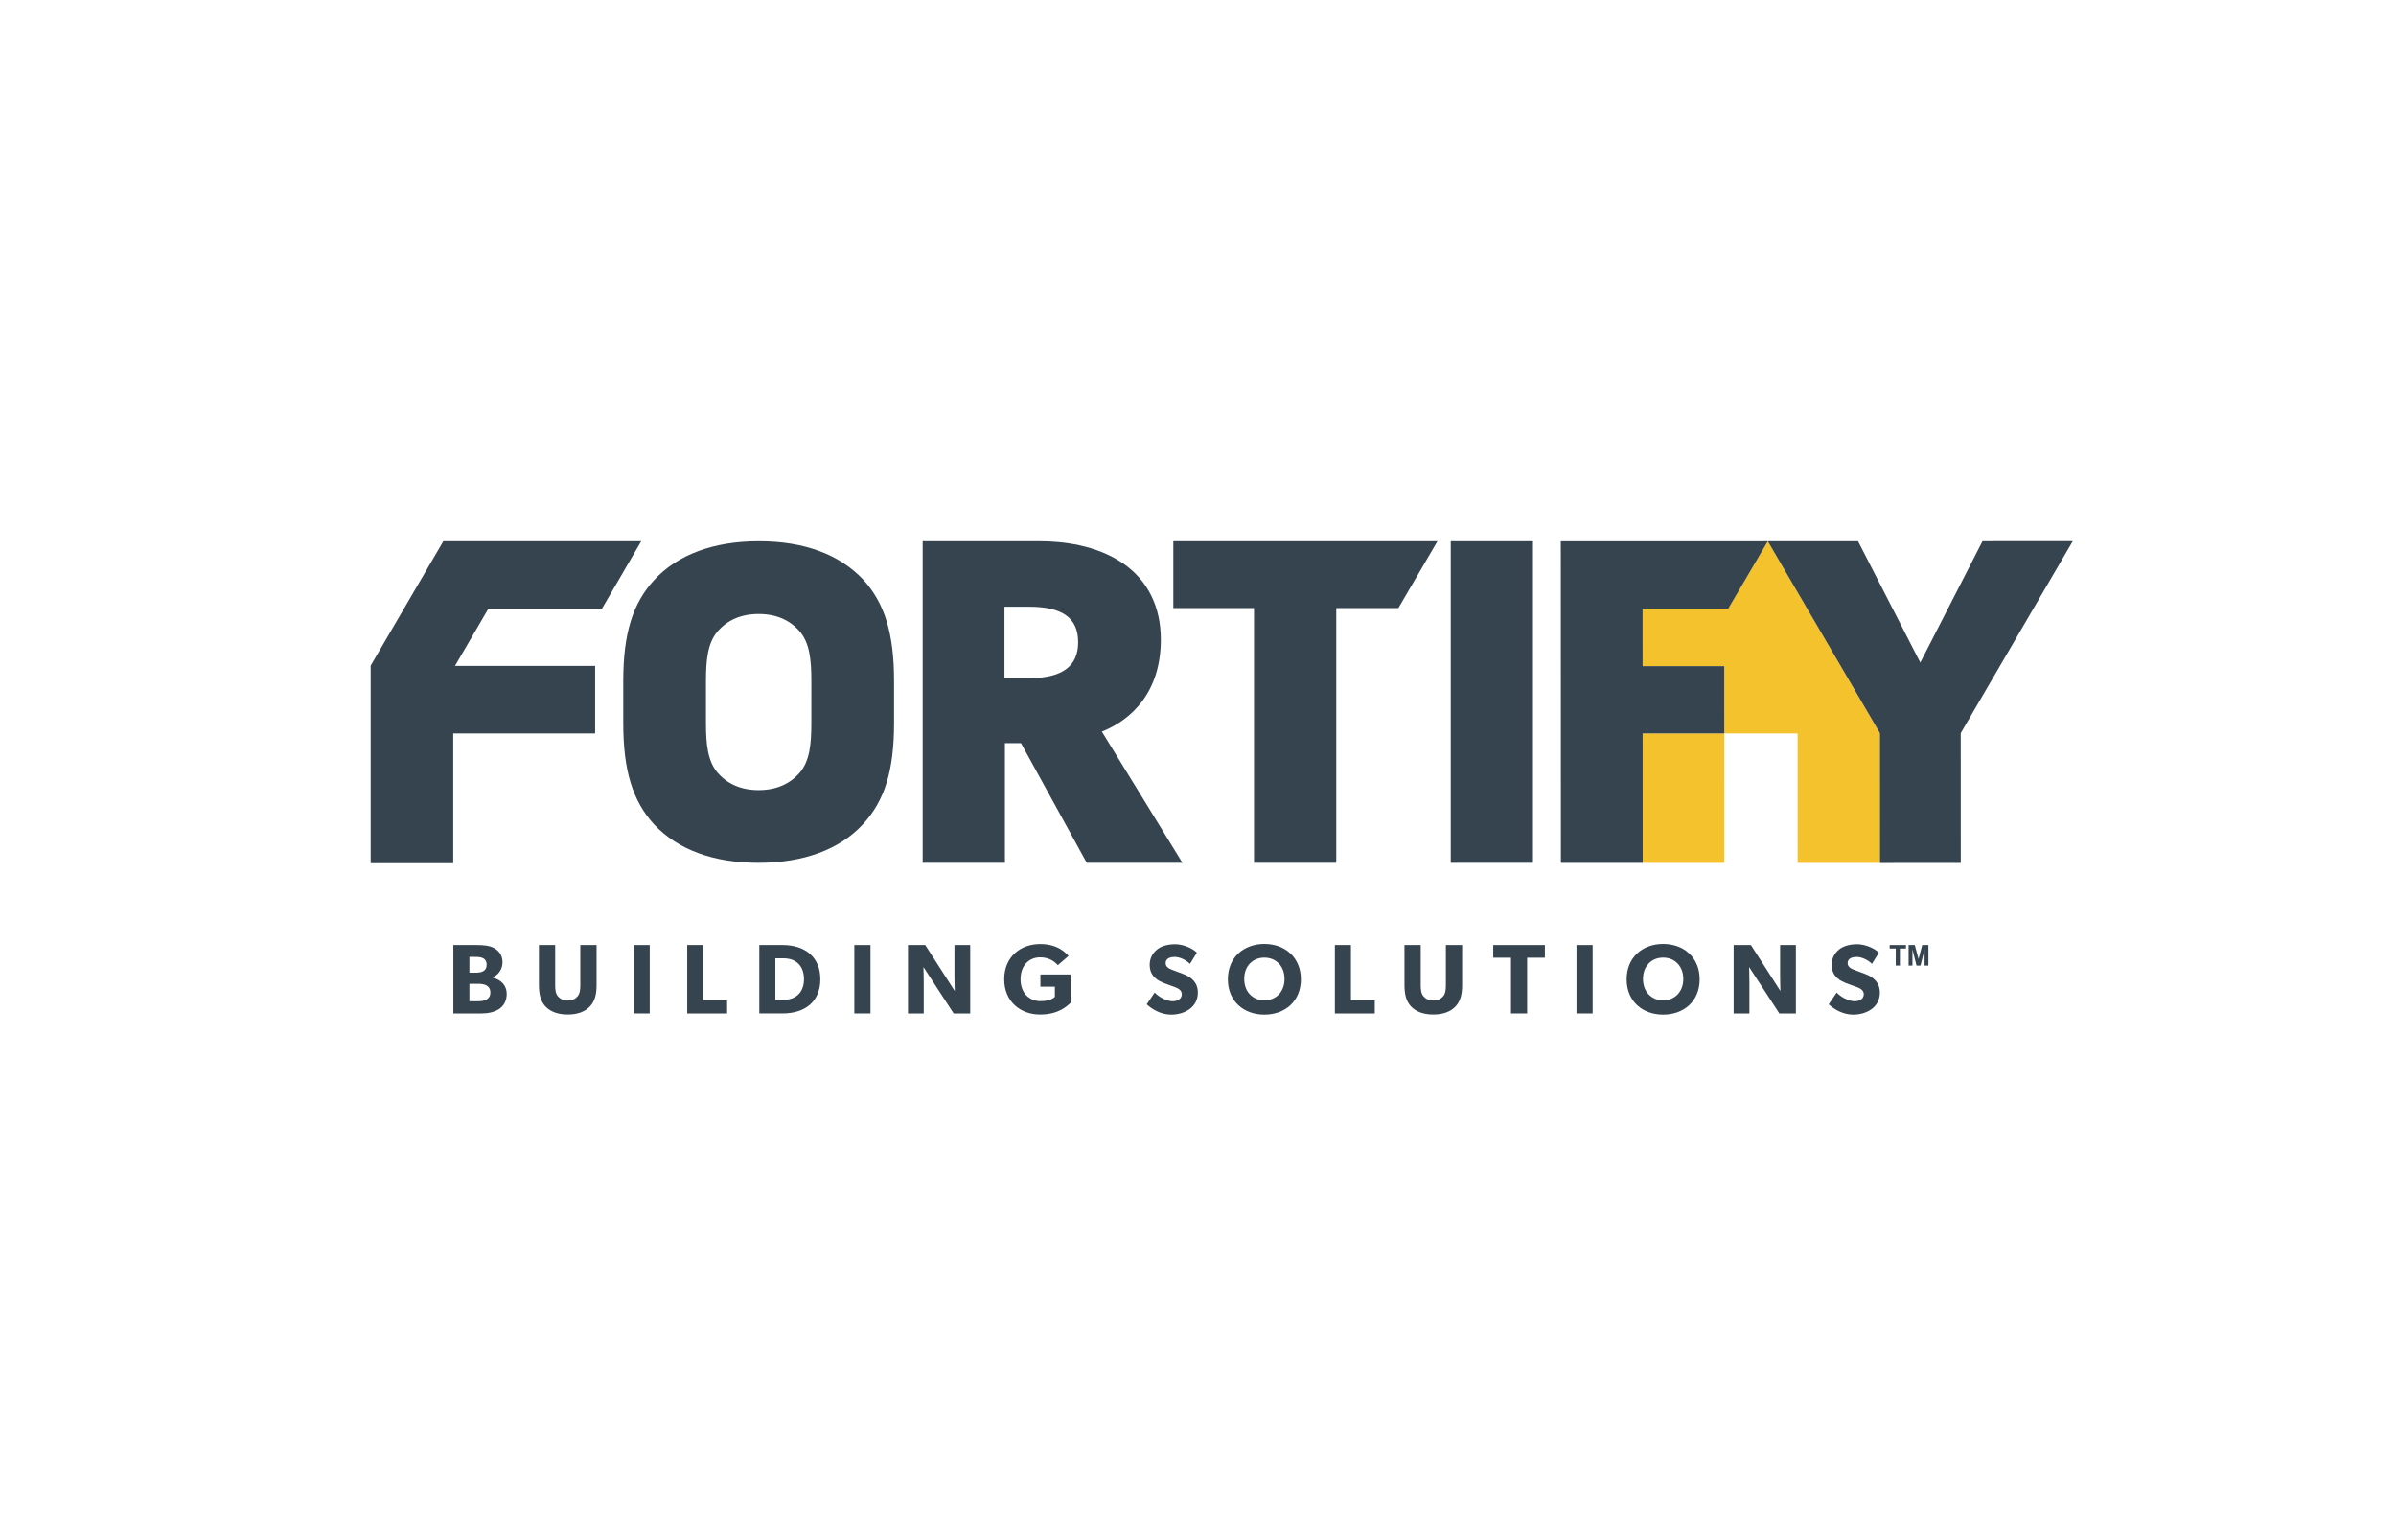
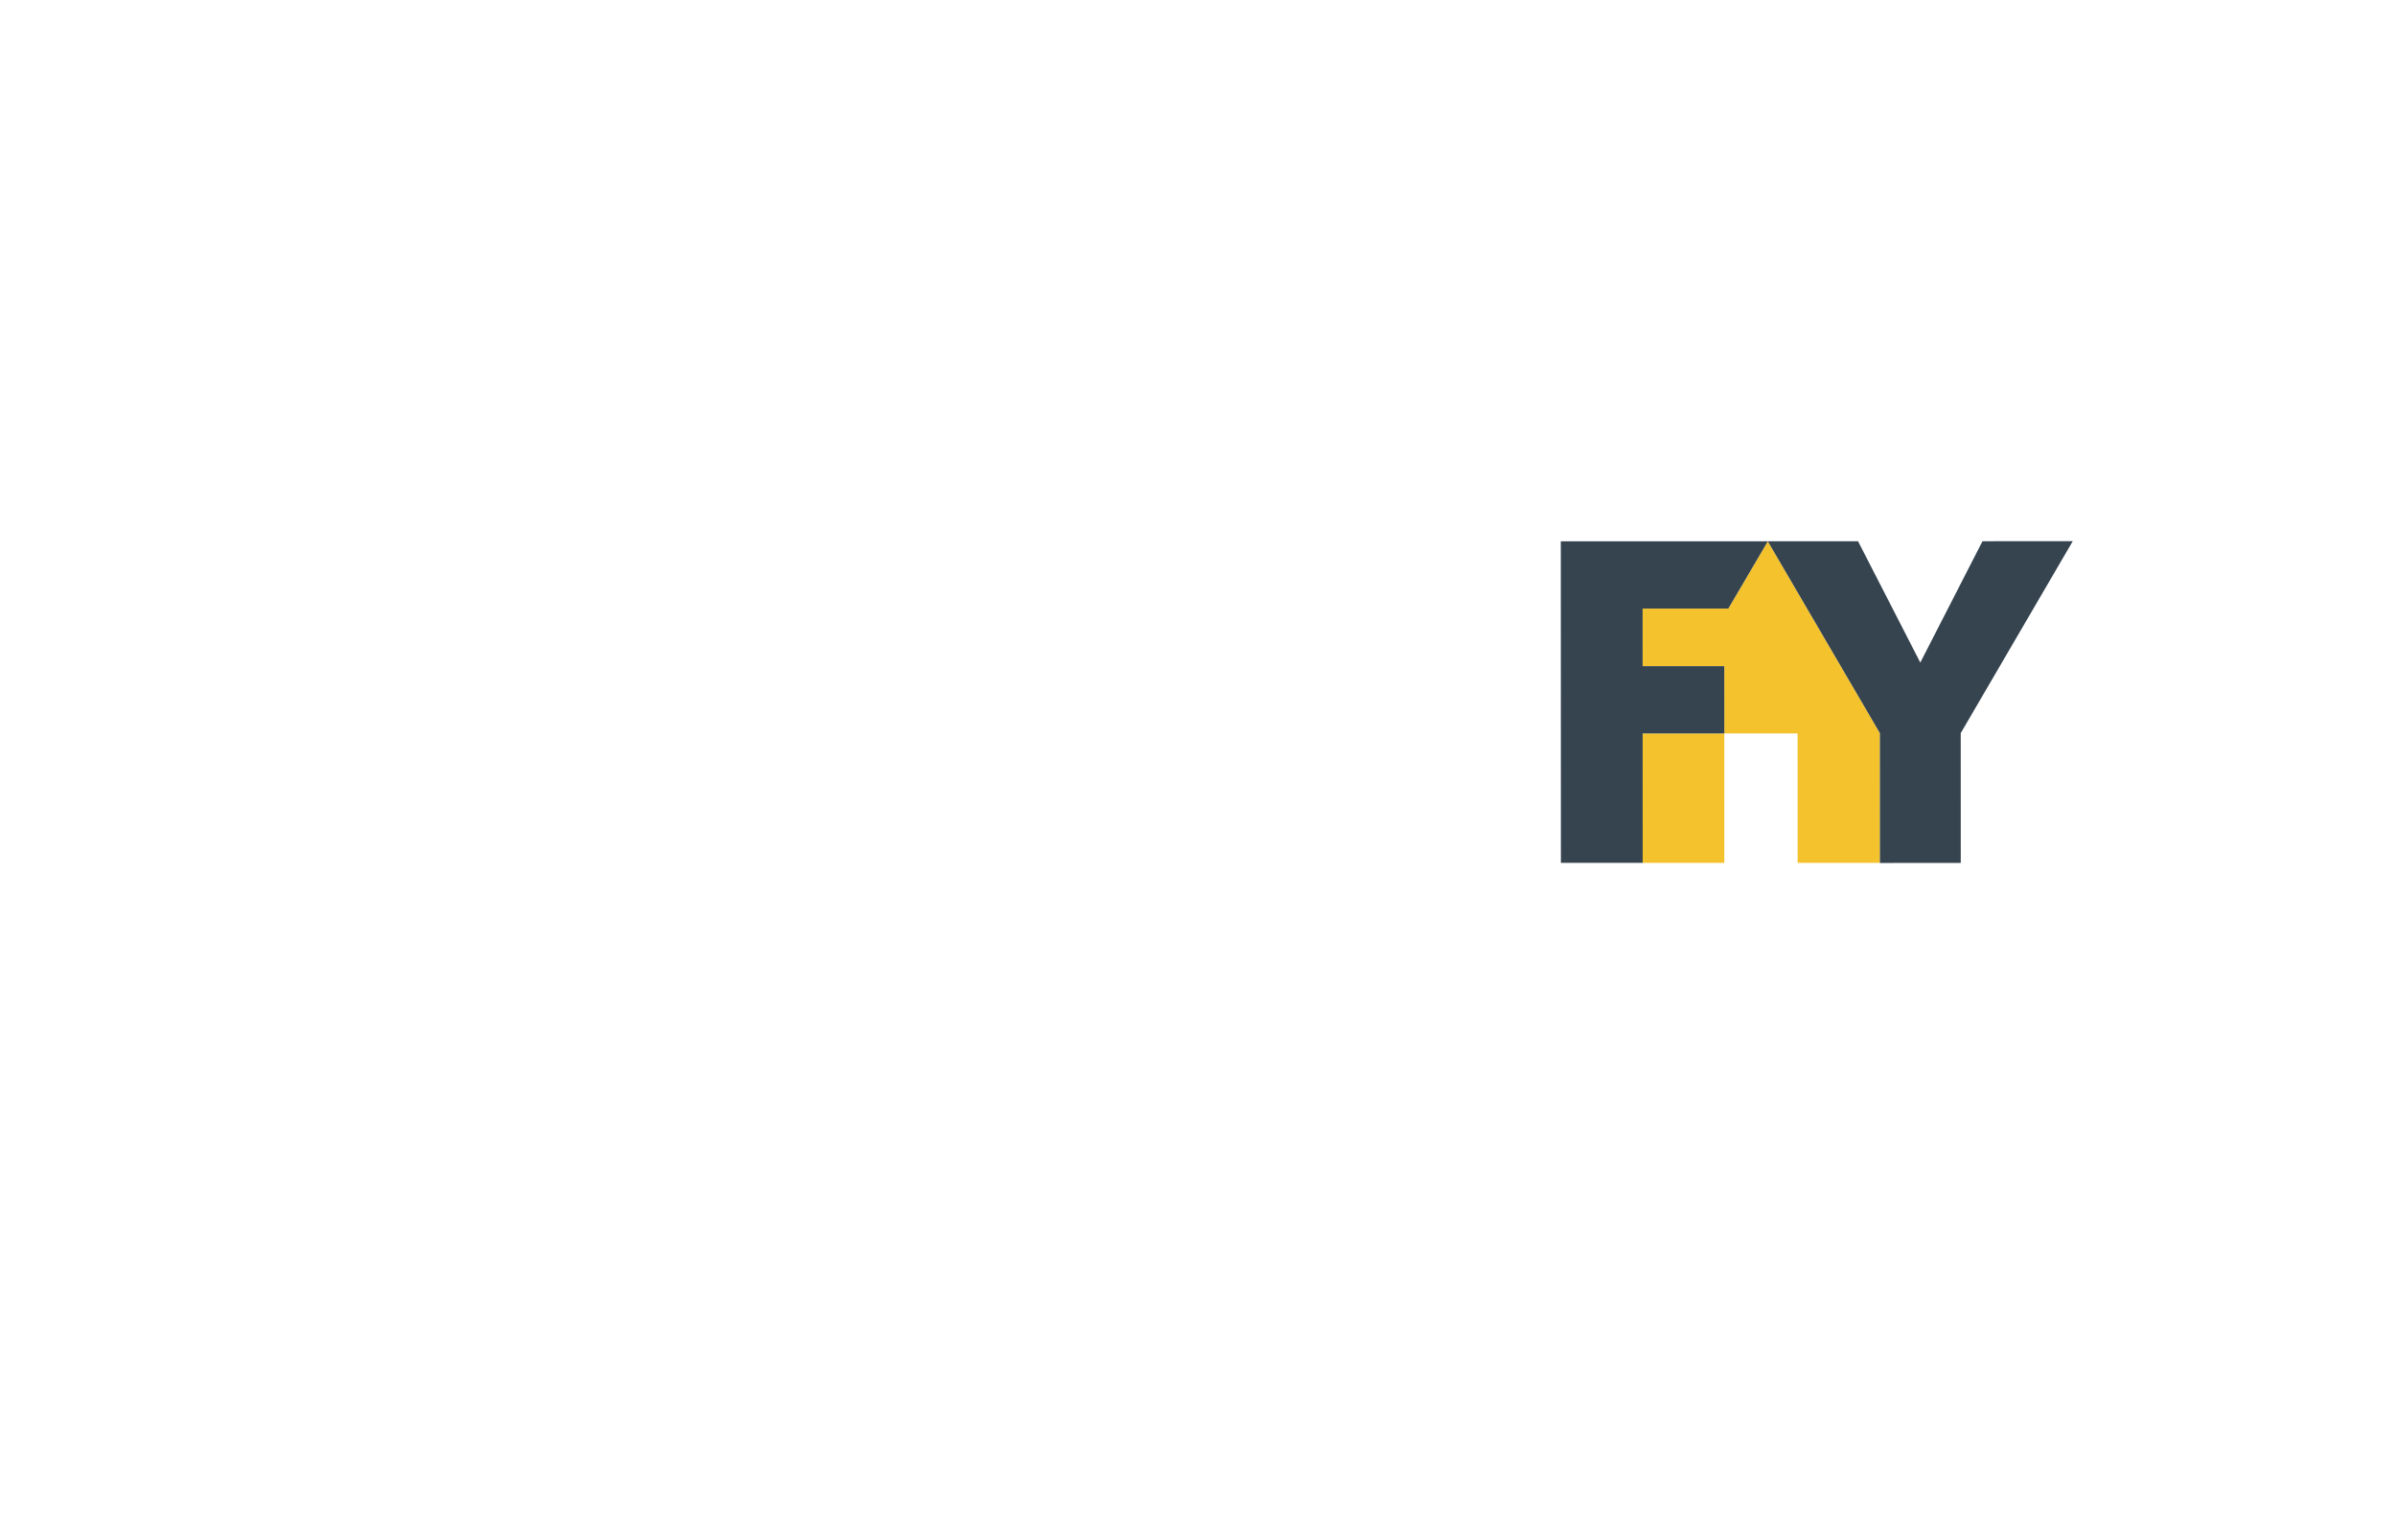
<svg xmlns="http://www.w3.org/2000/svg" xmlns:ns1="http://sodipodi.sourceforge.net/DTD/sodipodi-0.dtd" xmlns:ns2="http://www.inkscape.org/namespaces/inkscape" version="1.1" id="svg2" width="3136" height="2016" viewBox="0 0 3136 2016" ns1:docname="Fortify_Logo_4C_0124.ai">
  <defs id="defs6">
    <clipPath clipPathUnits="userSpaceOnUse" id="clipPath28">
-       <path d="M 0,1512 H 2352 V 0 H 0 Z" id="path26" />
-     </clipPath>
+       </clipPath>
  </defs>
  <ns1:namedview id="namedview4" pagecolor="#ffffff" bordercolor="#000000" borderopacity="0.25" ns2:showpageshadow="2" ns2:pageopacity="0.0" ns2:pagecheckerboard="0" ns2:deskcolor="#d1d1d1" />
  <g id="g8" ns2:groupmode="layer" ns2:label="Fortify_Logo_4C_0124" transform="matrix(1.333,0,0,-1.333,0,2016)">
    <g id="g10" transform="translate(1845.838,792.385)">
      <path d="m 0,0 -109.841,188.039 -0.22,0.377 -38.754,-66.027 -84.168,-0.023 0.018,-56.521 80.165,0.022 0.018,-66.065 -80.165,-0.022 0.032,-127.087 h -2.095 v -0.001 h 82.256 l -0.028,127.09 71.972,0.02 0.028,-127.11 H 0.03 L 0.001,-3.613 Z" style="fill:#f4c22d;fill-opacity:1;fill-rule:nonzero;stroke:none" id="path12" />
    </g>
    <g id="g14" transform="translate(1946.561,980.909)">
      <path d="m 0,0 -61.059,-119.166 -61.123,119.132 -88.632,-0.024 110.09,-188.411 0.036,-127.469 79.368,0.022 -0.035,127.469 L 88.632,0.024 Z" style="fill:#36444f;fill-opacity:1;fill-rule:nonzero;stroke:none" id="path16" />
    </g>
    <g id="g18" transform="translate(1612.854,914.75)">
      <path d="m 0,0 84.168,0.023 38.785,66.078 -203.28,-0.056 0.087,-315.739 80.308,0.022 -0.032,127.086 80.165,0.022 -0.018,66.065 -80.165,-0.022 z" style="fill:#36444f;fill-opacity:1;fill-rule:nonzero;stroke:none" id="path20" />
    </g>
    <g id="g22">
      <g id="g24" clip-path="url(#clipPath28)">
        <g id="g30" transform="translate(469.625,546.327)">
          <path d="M 0,0 H -8.716 V -17.125 H 0 c 5.876,0 11.849,1.557 11.849,8.563 C 11.849,-1.557 5.876,0 0,0 M -2.155,26.369 H -8.716 V 10.898 h 6.17 c 5.483,0 10.772,1.266 10.772,7.882 0,6.324 -5.092,7.589 -10.381,7.589 m 5.289,-55.462 h -27.615 v 67.139 h 23.012 c 6.169,0 12.143,-0.487 16.647,-2.822 4.505,-2.336 8.618,-6.714 8.618,-14.109 0,-7.396 -4.799,-13.039 -9.891,-14.79 V 6.13 c 8.422,-2.042 14.004,-7.687 14.004,-15.957 0,-14.4 -12.143,-19.266 -24.775,-19.266" style="fill:#36444f;fill-opacity:1;fill-rule:nonzero;stroke:none" id="path32" />
        </g>
        <g id="g34" transform="translate(579.29,524.143)">
          <path d="m 0,0 c -4.701,-5.059 -12.044,-7.978 -21.838,-7.978 -9.89,0 -17.136,2.919 -21.935,7.978 -4.701,5.157 -6.365,11.677 -6.365,21.115 V 60.23 h 15.962 V 21.115 c 0,-4.768 0.391,-8.465 2.643,-11.19 2.155,-2.53 5.288,-4.184 9.695,-4.184 4.408,0 7.541,1.654 9.695,4.184 2.253,2.725 2.644,6.422 2.644,11.19 V 60.23 H 6.464 V 21.115 C 6.464,11.677 4.798,5.157 0,0" style="fill:#36444f;fill-opacity:1;fill-rule:nonzero;stroke:none" id="path36" />
        </g>
        <path d="m 622.071,584.373 h 15.863 v -67.139 h -15.863 z" style="fill:#36444f;fill-opacity:1;fill-rule:nonzero;stroke:none" id="path38" />
        <g id="g40" transform="translate(674.747,517.234)">
          <path d="m 0,0 v 67.139 h 15.766 v -54.1 H 39.171 V 0 Z" style="fill:#36444f;fill-opacity:1;fill-rule:nonzero;stroke:none" id="path42" />
        </g>
        <g id="g44" transform="translate(769.334,571.335)">
-           <path d="M 0,0 H -8.03 V -40.77 H 0 c 12.535,0 20.075,7.785 20.075,20.239 C 20.075,-7.882 12.828,0 0,0 m -0.882,-54.1 h -22.914 v 67.139 h 22.914 c 21.251,0 37.017,-11.19 37.017,-33.57 0,-22.476 -15.669,-33.569 -37.017,-33.569" style="fill:#36444f;fill-opacity:1;fill-rule:nonzero;stroke:none" id="path46" />
-         </g>
+           </g>
        <path d="m 838.848,584.373 h 15.863 v -67.139 h -15.863 z" style="fill:#36444f;fill-opacity:1;fill-rule:nonzero;stroke:none" id="path48" />
        <g id="g50" transform="translate(936.374,517.234)">
          <path d="m 0,0 -29.672,45.537 c 0,0 0.294,-8.076 0.294,-15.179 V 0 H -44.85 v 67.139 h 16.941 L 1.077,21.991 c 0,0 -0.294,7.589 -0.294,14.692 V 67.139 H 16.256 V 0 Z" style="fill:#36444f;fill-opacity:1;fill-rule:nonzero;stroke:none" id="path52" />
        </g>
        <g id="g54" transform="translate(1021.165,516.165)">
          <path d="m 0,0 c -18.704,0 -35.155,12.26 -35.155,34.639 0,22.38 16.451,34.542 35.351,34.542 17.921,0 25.656,-9.341 27.81,-11.676 L 17.529,48.456 c -2.84,3.113 -8.128,7.687 -17.333,7.687 -10.87,0 -19.292,-7.881 -19.292,-21.504 0,-13.622 8.617,-21.504 19.586,-21.504 10.967,0 14.1,4.282 14.1,4.282 v 9.924 H 0.391 V 39.31 H 30.063 V 11.481 C 26.636,8.465 18.606,0 0,0" style="fill:#36444f;fill-opacity:1;fill-rule:nonzero;stroke:none" id="path56" />
        </g>
        <g id="g58" transform="translate(1149.918,516.067)">
-           <path d="m 0,0 c -9.794,0 -18.508,5.061 -23.993,10.12 l 7.835,11.482 c 4.896,-5.061 12.437,-8.467 17.626,-8.467 5.093,0 9.01,2.433 9.01,6.91 0,4.572 -4.995,6.324 -7.932,7.394 -2.939,1.071 -8.03,2.822 -10.283,3.796 -1.664,0.777 -5.091,2.042 -8.03,4.864 -2.937,2.725 -5.288,6.616 -5.288,12.942 0,6.421 3.133,11.481 7.051,14.692 3.819,3.211 9.989,5.351 17.823,5.351 7.834,0 16.842,-3.697 21.445,-8.27 L 18.508,49.818 C 14.59,53.711 8.519,56.63 3.427,56.63 c -5.093,0 -8.814,-1.946 -8.814,-6.033 0,-4.086 3.82,-5.643 6.855,-6.811 2.938,-1.168 7.933,-2.92 10.086,-3.794 8.618,-3.114 14.689,-8.66 14.689,-18.39 C 26.243,7.103 13.121,0 0,0" style="fill:#36444f;fill-opacity:1;fill-rule:nonzero;stroke:none" id="path60" />
-         </g>
+           </g>
        <g id="g62" transform="translate(1241.466,572.015)">
          <path d="m 0,0 c -11.262,0 -19.781,-8.076 -19.781,-20.92 0,-12.844 8.519,-21.017 19.781,-21.017 11.262,0 19.781,8.173 19.781,21.017 C 19.781,-8.173 11.262,0 0,0 m 0,-55.949 c -20.075,0 -35.841,12.942 -35.841,34.639 0,21.699 15.766,34.737 35.841,34.737 20.075,0 35.842,-13.038 35.842,-34.737 0,-21.697 -15.767,-34.639 -35.842,-34.639" style="fill:#36444f;fill-opacity:1;fill-rule:nonzero;stroke:none" id="path64" />
        </g>
        <g id="g66" transform="translate(1310.686,517.234)">
          <path d="m 0,0 v 67.139 h 15.766 v -54.1 H 39.171 V 0 Z" style="fill:#36444f;fill-opacity:1;fill-rule:nonzero;stroke:none" id="path68" />
        </g>
        <g id="g70" transform="translate(1429.168,524.143)">
          <path d="m 0,0 c -4.7,-5.059 -12.044,-7.978 -21.838,-7.978 -9.89,0 -17.136,2.919 -21.935,7.978 -4.701,5.157 -6.365,11.677 -6.365,21.115 V 60.23 h 15.962 V 21.115 c 0,-4.768 0.391,-8.465 2.645,-11.19 2.153,-2.53 5.286,-4.184 9.693,-4.184 4.407,0 7.54,1.654 9.695,4.184 2.253,2.725 2.645,6.422 2.645,11.19 V 60.23 H 6.464 V 21.115 C 6.464,11.677 4.798,5.157 0,0" style="fill:#36444f;fill-opacity:1;fill-rule:nonzero;stroke:none" id="path72" />
        </g>
        <g id="g74" transform="translate(1499.466,571.918)">
          <path d="M 0,0 V -54.684 H -15.865 V 0 H -33.296 V 12.455 H 17.43 V 0 Z" style="fill:#36444f;fill-opacity:1;fill-rule:nonzero;stroke:none" id="path76" />
        </g>
        <path d="m 1547.927,584.373 h 15.863 v -67.139 h -15.863 z" style="fill:#36444f;fill-opacity:1;fill-rule:nonzero;stroke:none" id="path78" />
        <g id="g80" transform="translate(1633.017,572.015)">
          <path d="m 0,0 c -11.262,0 -19.781,-8.076 -19.781,-20.92 0,-12.844 8.519,-21.017 19.781,-21.017 11.262,0 19.781,8.173 19.781,21.017 C 19.781,-8.173 11.262,0 0,0 m 0,-55.949 c -20.075,0 -35.841,12.942 -35.841,34.639 0,21.699 15.766,34.737 35.841,34.737 20.075,0 35.842,-13.038 35.842,-34.737 0,-21.697 -15.767,-34.639 -35.842,-34.639" style="fill:#36444f;fill-opacity:1;fill-rule:nonzero;stroke:none" id="path82" />
        </g>
        <g id="g84" transform="translate(1747.087,517.234)">
          <path d="m 0,0 -29.672,45.537 c 0,0 0.294,-8.076 0.294,-15.179 V 0 H -44.85 v 67.139 h 16.941 L 1.077,21.991 c 0,0 -0.294,7.589 -0.294,14.692 V 67.139 H 16.256 V 0 Z" style="fill:#36444f;fill-opacity:1;fill-rule:nonzero;stroke:none" id="path86" />
        </g>
        <g id="g88" transform="translate(1819.541,516.067)">
          <path d="m 0,0 c -9.794,0 -18.509,5.061 -23.993,10.12 l 7.835,11.482 c 4.896,-5.061 12.437,-8.467 17.626,-8.467 5.092,0 9.011,2.433 9.011,6.91 0,4.572 -4.995,6.324 -7.933,7.394 -2.939,1.071 -8.03,2.822 -10.281,3.796 -1.666,0.777 -5.092,2.042 -8.031,4.864 -2.938,2.725 -5.289,6.616 -5.289,12.942 0,6.421 3.133,11.481 7.052,14.692 3.819,3.211 9.989,5.351 17.822,5.351 7.835,0 16.843,-3.697 21.445,-8.27 L 18.509,49.818 C 14.59,53.711 8.521,56.63 3.426,56.63 c -5.092,0 -8.813,-1.946 -8.813,-6.033 0,-4.086 3.821,-5.643 6.855,-6.811 2.939,-1.168 7.933,-2.92 10.086,-3.794 8.618,-3.114 14.691,-8.66 14.691,-18.39 C 26.245,7.103 13.122,0 0,0" style="fill:#36444f;fill-opacity:1;fill-rule:nonzero;stroke:none" id="path90" />
        </g>
        <g id="g92" transform="translate(986.263,916.579)">
          <path d="m 0,0 h 24.155 c 32.876,0 48.19,-11.07 48.19,-34.839 0,-23.741 -15.763,-35.279 -48.19,-35.279 H 0 Z m 153.542,-32.166 c 0,32.262 -12.885,58.136 -37.264,74.837 C 90.19,60.538 57.348,64.287 34.391,64.287 H -80.31 V -251.455 H 0.446 v 117.494 h 15.811 l 64.531,-117.494 h 93.967 l -79.129,128.87 c 18.548,7.219 57.916,29.731 57.916,90.419" style="fill:#36444f;fill-opacity:1;fill-rule:nonzero;stroke:none" id="path94" />
        </g>
        <path d="m 1424.456,665.124 h 80.756 v 315.742 h -80.756 z" style="fill:#36444f;fill-opacity:1;fill-rule:nonzero;stroke:none" id="path96" />
        <g id="g98" transform="translate(796.652,823.741)">
          <path d="m 0,0 v -21.22 c 0,-21.608 -1.843,-37.248 -10.99,-48.385 -9.886,-11.681 -23.6,-17.606 -40.757,-17.606 -17.162,0 -30.873,5.925 -40.715,17.559 -9.186,11.188 -11.035,26.824 -11.035,48.432 v 19.723 21.221 c 0,21.61 1.849,37.25 10.995,48.388 9.886,11.682 23.597,17.602 40.755,17.602 17.164,0 30.875,-5.92 40.715,-17.555 C -1.843,56.972 0.003,41.334 0.003,19.724 V 0 Z m 51.096,119.268 c -23.671,25.121 -58.271,37.856 -102.843,37.856 -44.128,0 -79.547,-13.105 -102.427,-37.888 -21.389,-23.141 -30.52,-52.902 -30.52,-99.512 V 0 -1.497 -21.22 c 0,-46.473 8.987,-76.224 30.106,-99.543 23.666,-25.119 58.266,-37.855 102.841,-37.855 44.126,0 79.549,13.102 102.427,37.887 21.391,23.139 30.52,52.904 30.52,99.511 V -1.497 0 19.724 c 0,46.477 -8.986,76.225 -30.104,99.544" style="fill:#36444f;fill-opacity:1;fill-rule:nonzero;stroke:none" id="path100" />
        </g>
        <g id="g102" transform="translate(1411.397,980.865)">
          <path d="m 0,0 h -259.332 v -65.621 h 79.221 v -250.121 h 80.752 v 250.121 h 61.002 z" style="fill:#36444f;fill-opacity:1;fill-rule:nonzero;stroke:none" id="path104" />
        </g>
        <g id="g106" transform="translate(479.454,914.543)">
          <path d="m 0,0 h 111.51 l 38.614,66.322 H -44.175 l -71.329,-122.116 v -194.014 h 81.072 v 127.451 H 104.9 v 66.322 H -32.701 Z" style="fill:#36444f;fill-opacity:1;fill-rule:nonzero;stroke:none" id="path108" />
        </g>
        <g id="g110" transform="translate(1861.404,564.216)">
          <path d="m 0,0 v 16.74 h -5.978 v 3.408 H 10.033 V 16.74 H 4.068 V 0 Z" style="fill:#36444f;fill-opacity:1;fill-rule:nonzero;stroke:none" id="path112" />
        </g>
        <g id="g114" transform="translate(1874.007,564.216)">
          <path d="M 0,0 V 20.148 H 6.089 L 9.744,6.405 13.359,20.148 h 6.102 V 0 H 15.682 V 15.86 L 11.682,0 H 7.765 L 3.779,15.86 V 0 Z" style="fill:#36444f;fill-opacity:1;fill-rule:nonzero;stroke:none" id="path116" />
        </g>
      </g>
    </g>
  </g>
</svg>